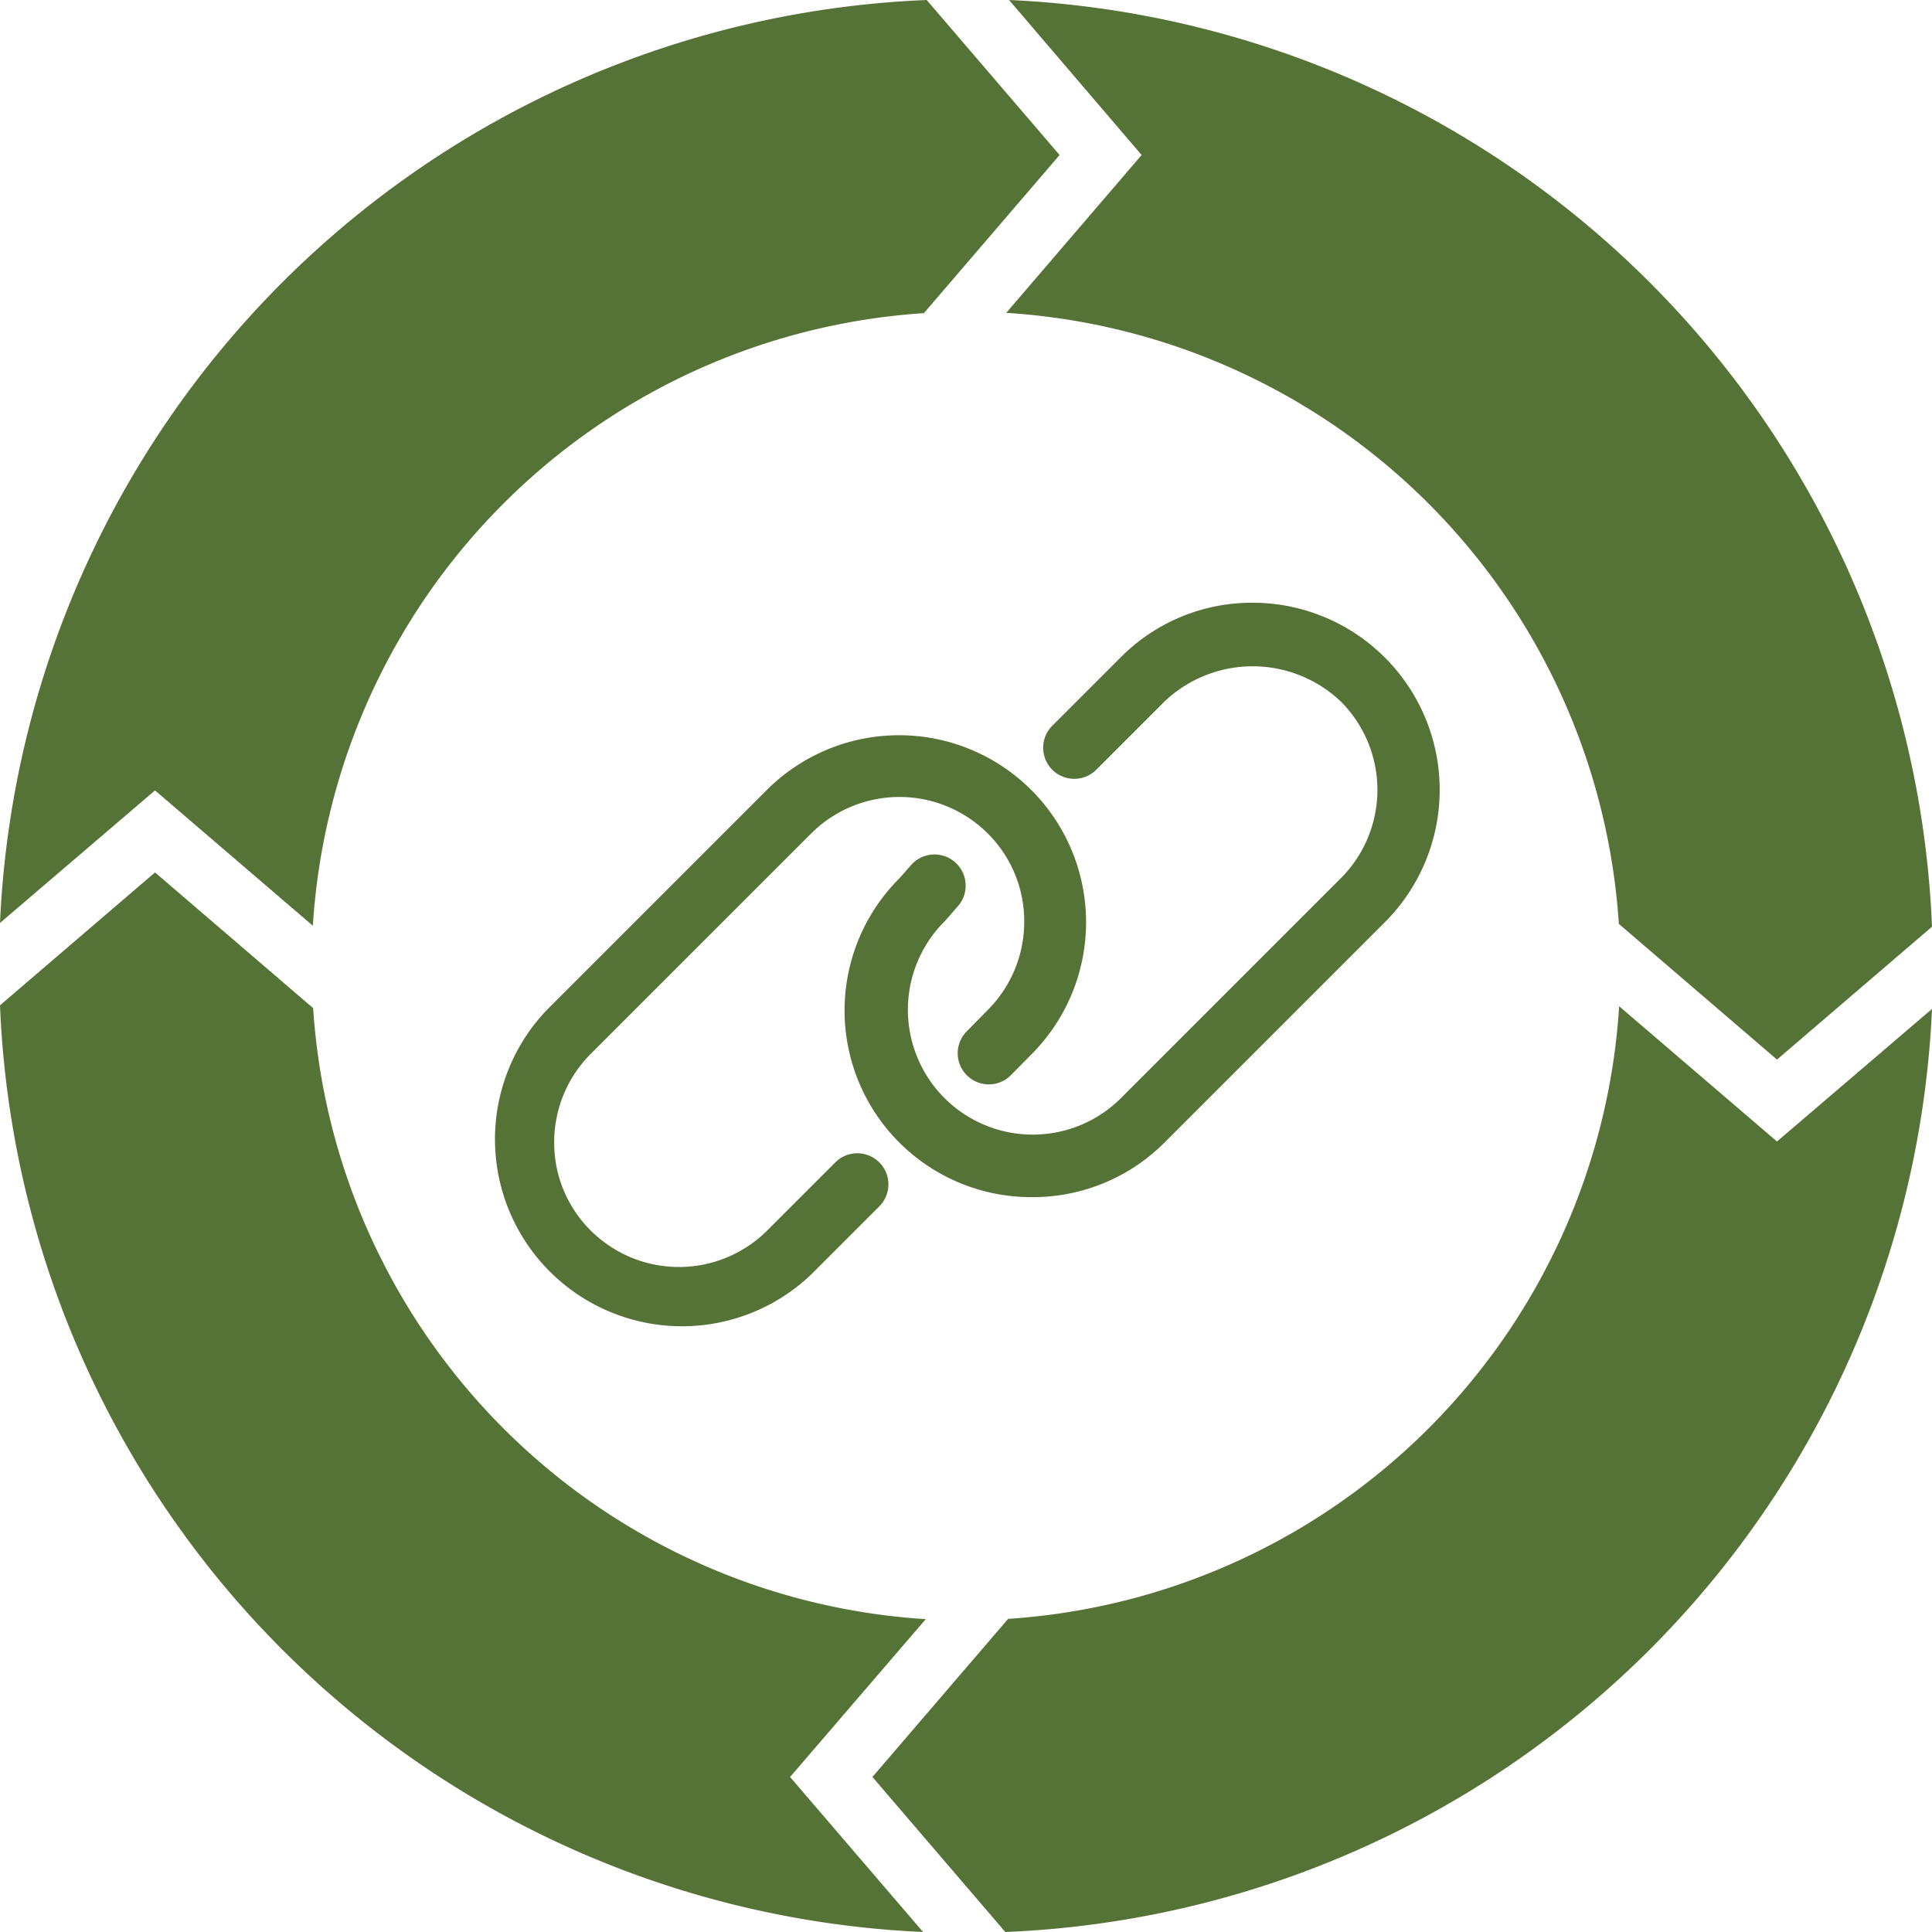
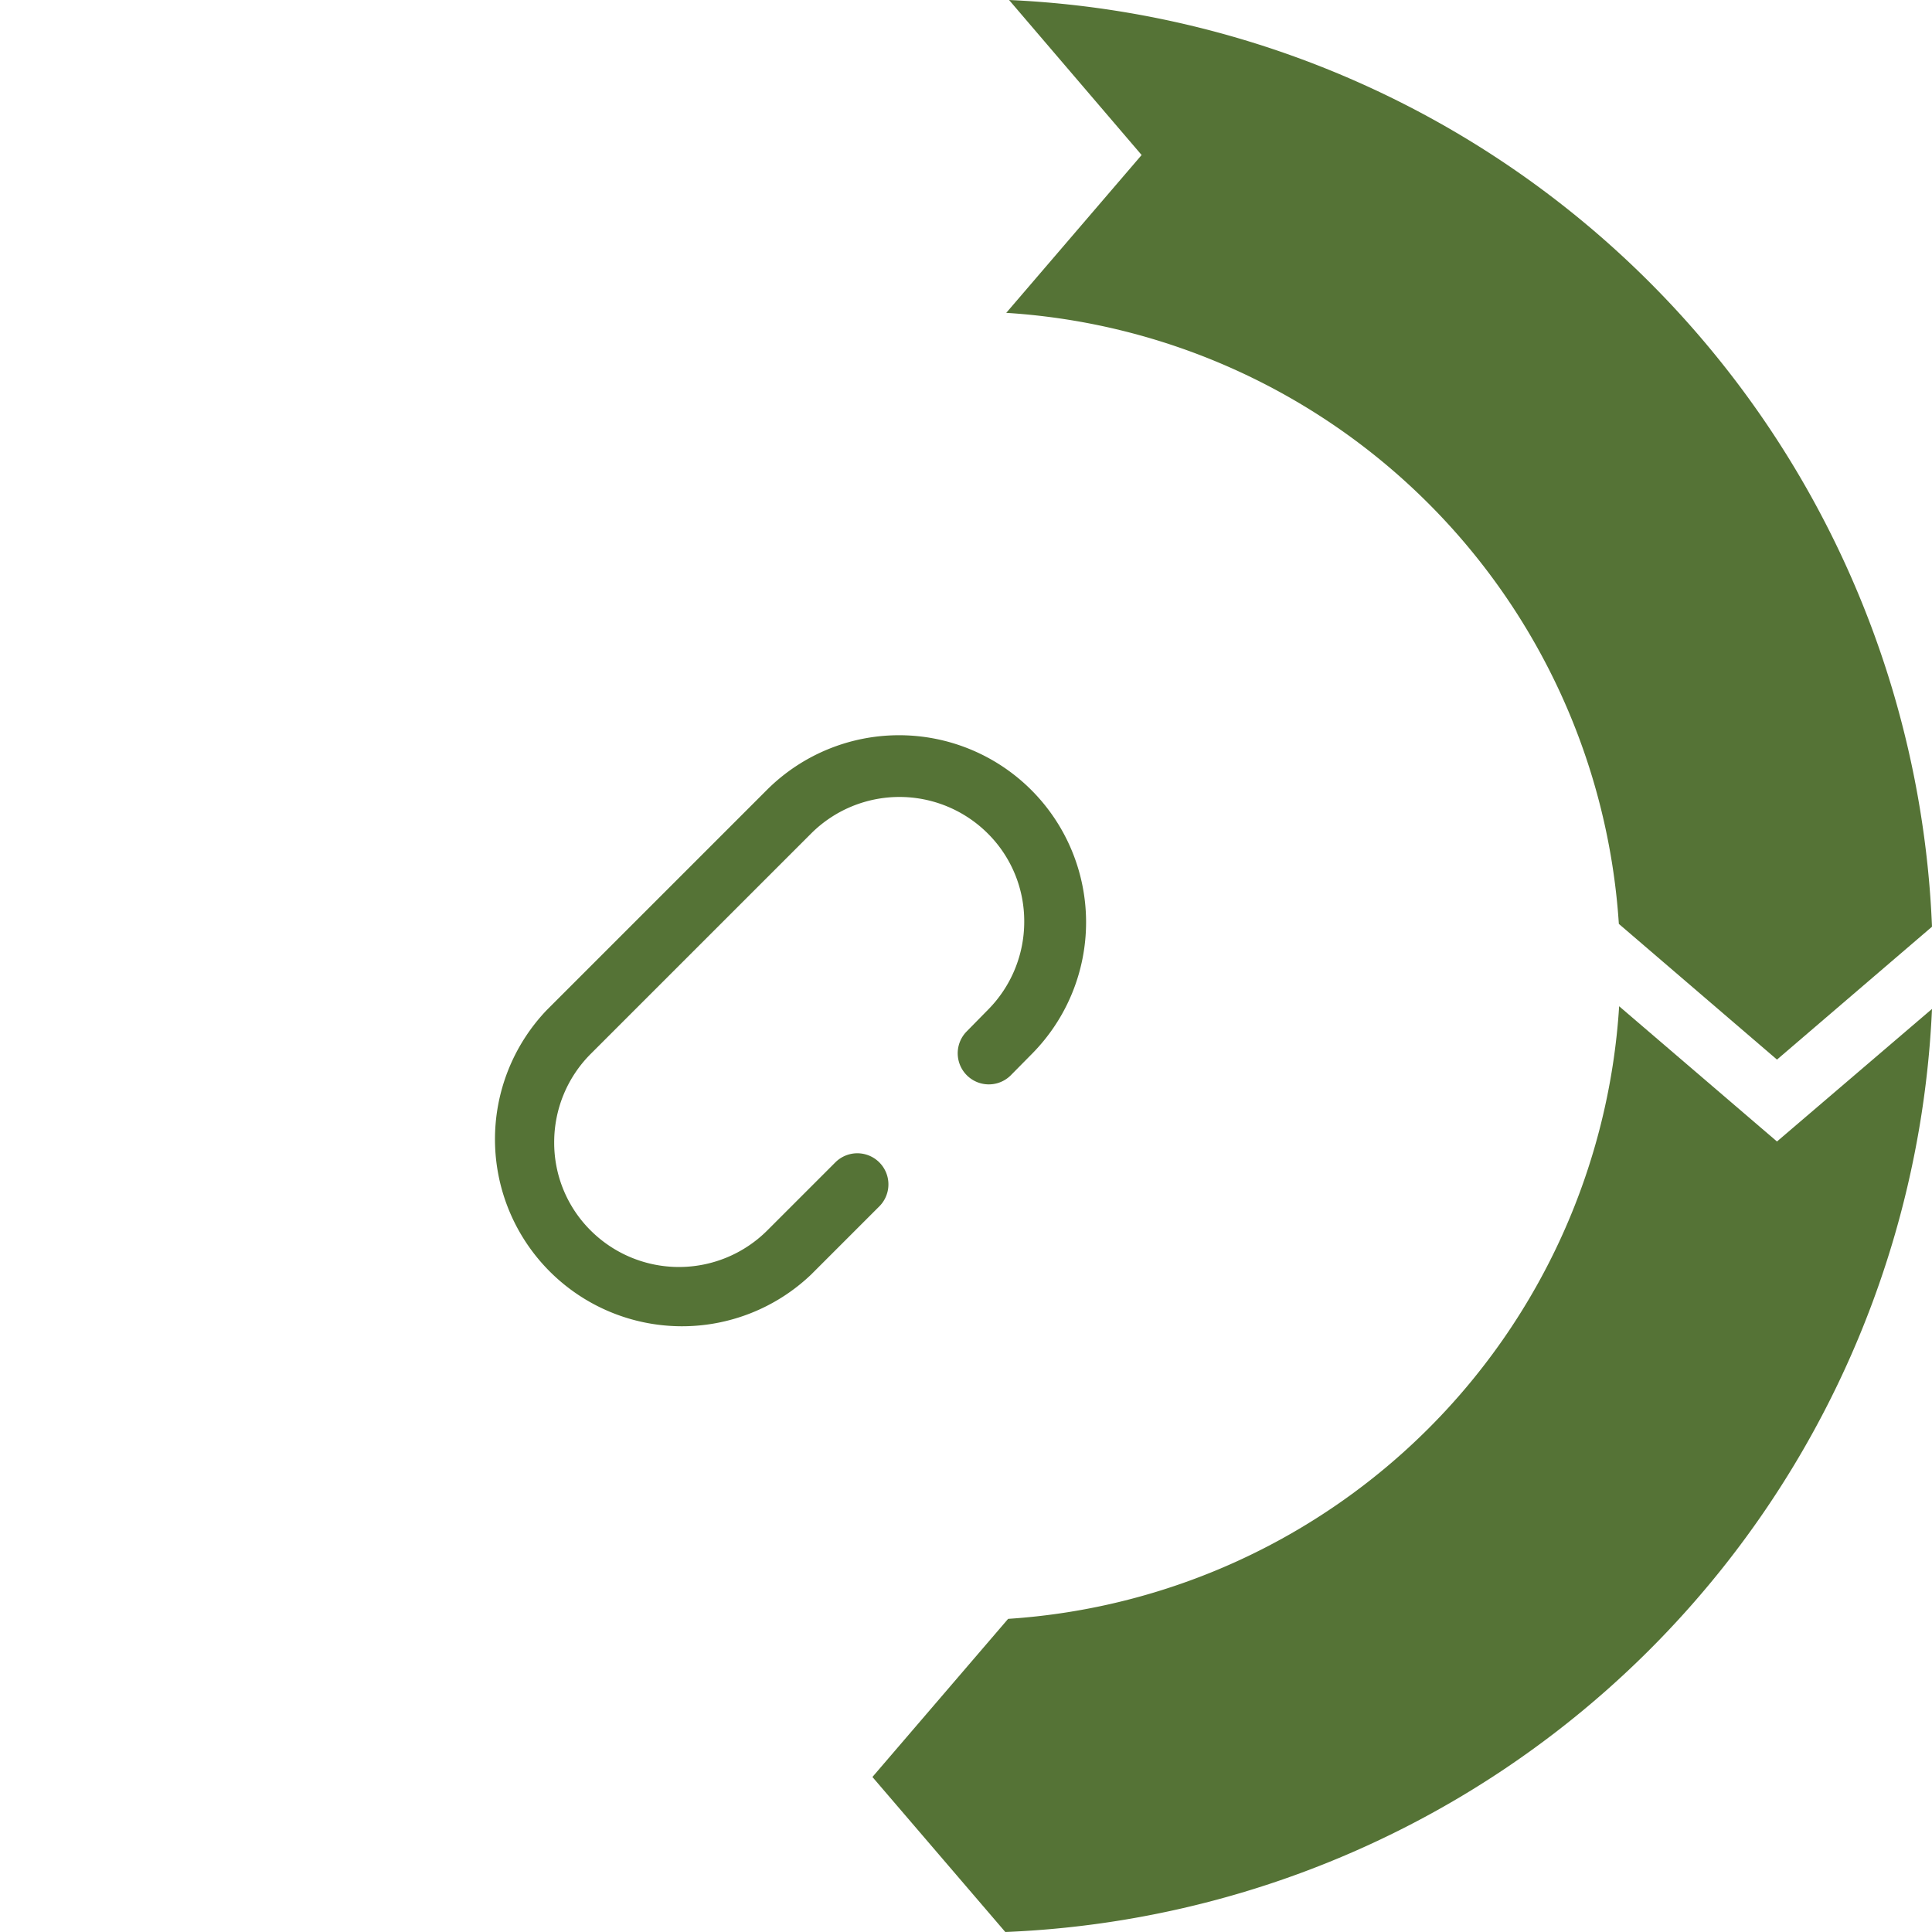
<svg xmlns="http://www.w3.org/2000/svg" width="72" height="72" viewBox="0 0 72 72">
  <g id="Icon_Supply_Scalability" data-name="Icon Supply Scalability" transform="translate(-2.03 -2.03)">
-     <path id="Path_1273" data-name="Path 1273" d="M36.1,43.506a6.932,6.932,0,0,0,4.929-2.034l8.218-8.218a6.974,6.974,0,0,0-4.929-11.9A6.891,6.891,0,0,0,39.385,23.4l-2.546,2.546a1.159,1.159,0,0,0,1.639,1.639l2.546-2.546a4.768,4.768,0,0,1,6.579,0,4.658,4.658,0,0,1,0,6.579l-8.218,8.218a4.652,4.652,0,1,1-6.533-6.626l.477-.546a1.161,1.161,0,0,0-1.744-1.534l-.43.488A6.957,6.957,0,0,0,36.1,43.506Z" transform="translate(4.399 3.138)" fill="#557336" />
    <path id="Path_1274" data-name="Path 1274" d="M35.492,36.645a1.159,1.159,0,0,0,1.639,1.639l.79-.8a6.97,6.97,0,0,0-9.857-9.857l-8.218,8.218A6.97,6.97,0,0,0,29.7,45.7l2.546-2.546a1.159,1.159,0,0,0-1.639-1.639l-2.546,2.546a4.658,4.658,0,0,1-6.579,0,4.606,4.606,0,0,1-1.36-3.29,4.654,4.654,0,0,1,1.36-3.29L29.7,29.264a4.659,4.659,0,0,1,6.579,0,4.606,4.606,0,0,1,1.36,3.29,4.654,4.654,0,0,1-1.36,3.29Z" transform="translate(2.561 3.826)" fill="#557336" />
-     <path id="Path_1275" data-name="Path 1275" d="M13.689,36.53A24.412,24.412,0,0,1,36.461,13.7l5.057-5.893L36.565,2.03A36.037,36.037,0,0,0,2.03,36.426l5.777-4.94Z" transform="translate(0 0)" fill="#557336" />
-     <path id="Path_1276" data-name="Path 1276" d="M34.29,13.689A24.412,24.412,0,0,1,57.12,36.461l5.893,5.057,5.777-4.952A36.037,36.037,0,0,0,34.395,2.03l4.94,5.777Z" transform="translate(5.24 0)" fill="#557336" />
+     <path id="Path_1276" data-name="Path 1276" d="M34.29,13.689A24.412,24.412,0,0,1,57.12,36.461l5.893,5.057,5.777-4.952A36.037,36.037,0,0,0,34.395,2.03l4.94,5.777" transform="translate(5.24 0)" fill="#557336" />
    <path id="Path_1277" data-name="Path 1277" d="M57.828,34.29A24.412,24.412,0,0,1,35.057,57.12L30,63.013l4.952,5.777a36.037,36.037,0,0,0,34.535-34.4l-5.777,4.94Z" transform="translate(4.543 5.24)" fill="#557336" />
-     <path id="Path_1278" data-name="Path 1278" d="M36.53,57.828A24.412,24.412,0,0,1,13.7,35.057L7.807,30,2.03,34.952a36.037,36.037,0,0,0,34.4,34.535L31.474,63.71Z" transform="translate(0 4.543)" fill="#557336" />
  </g>
</svg>